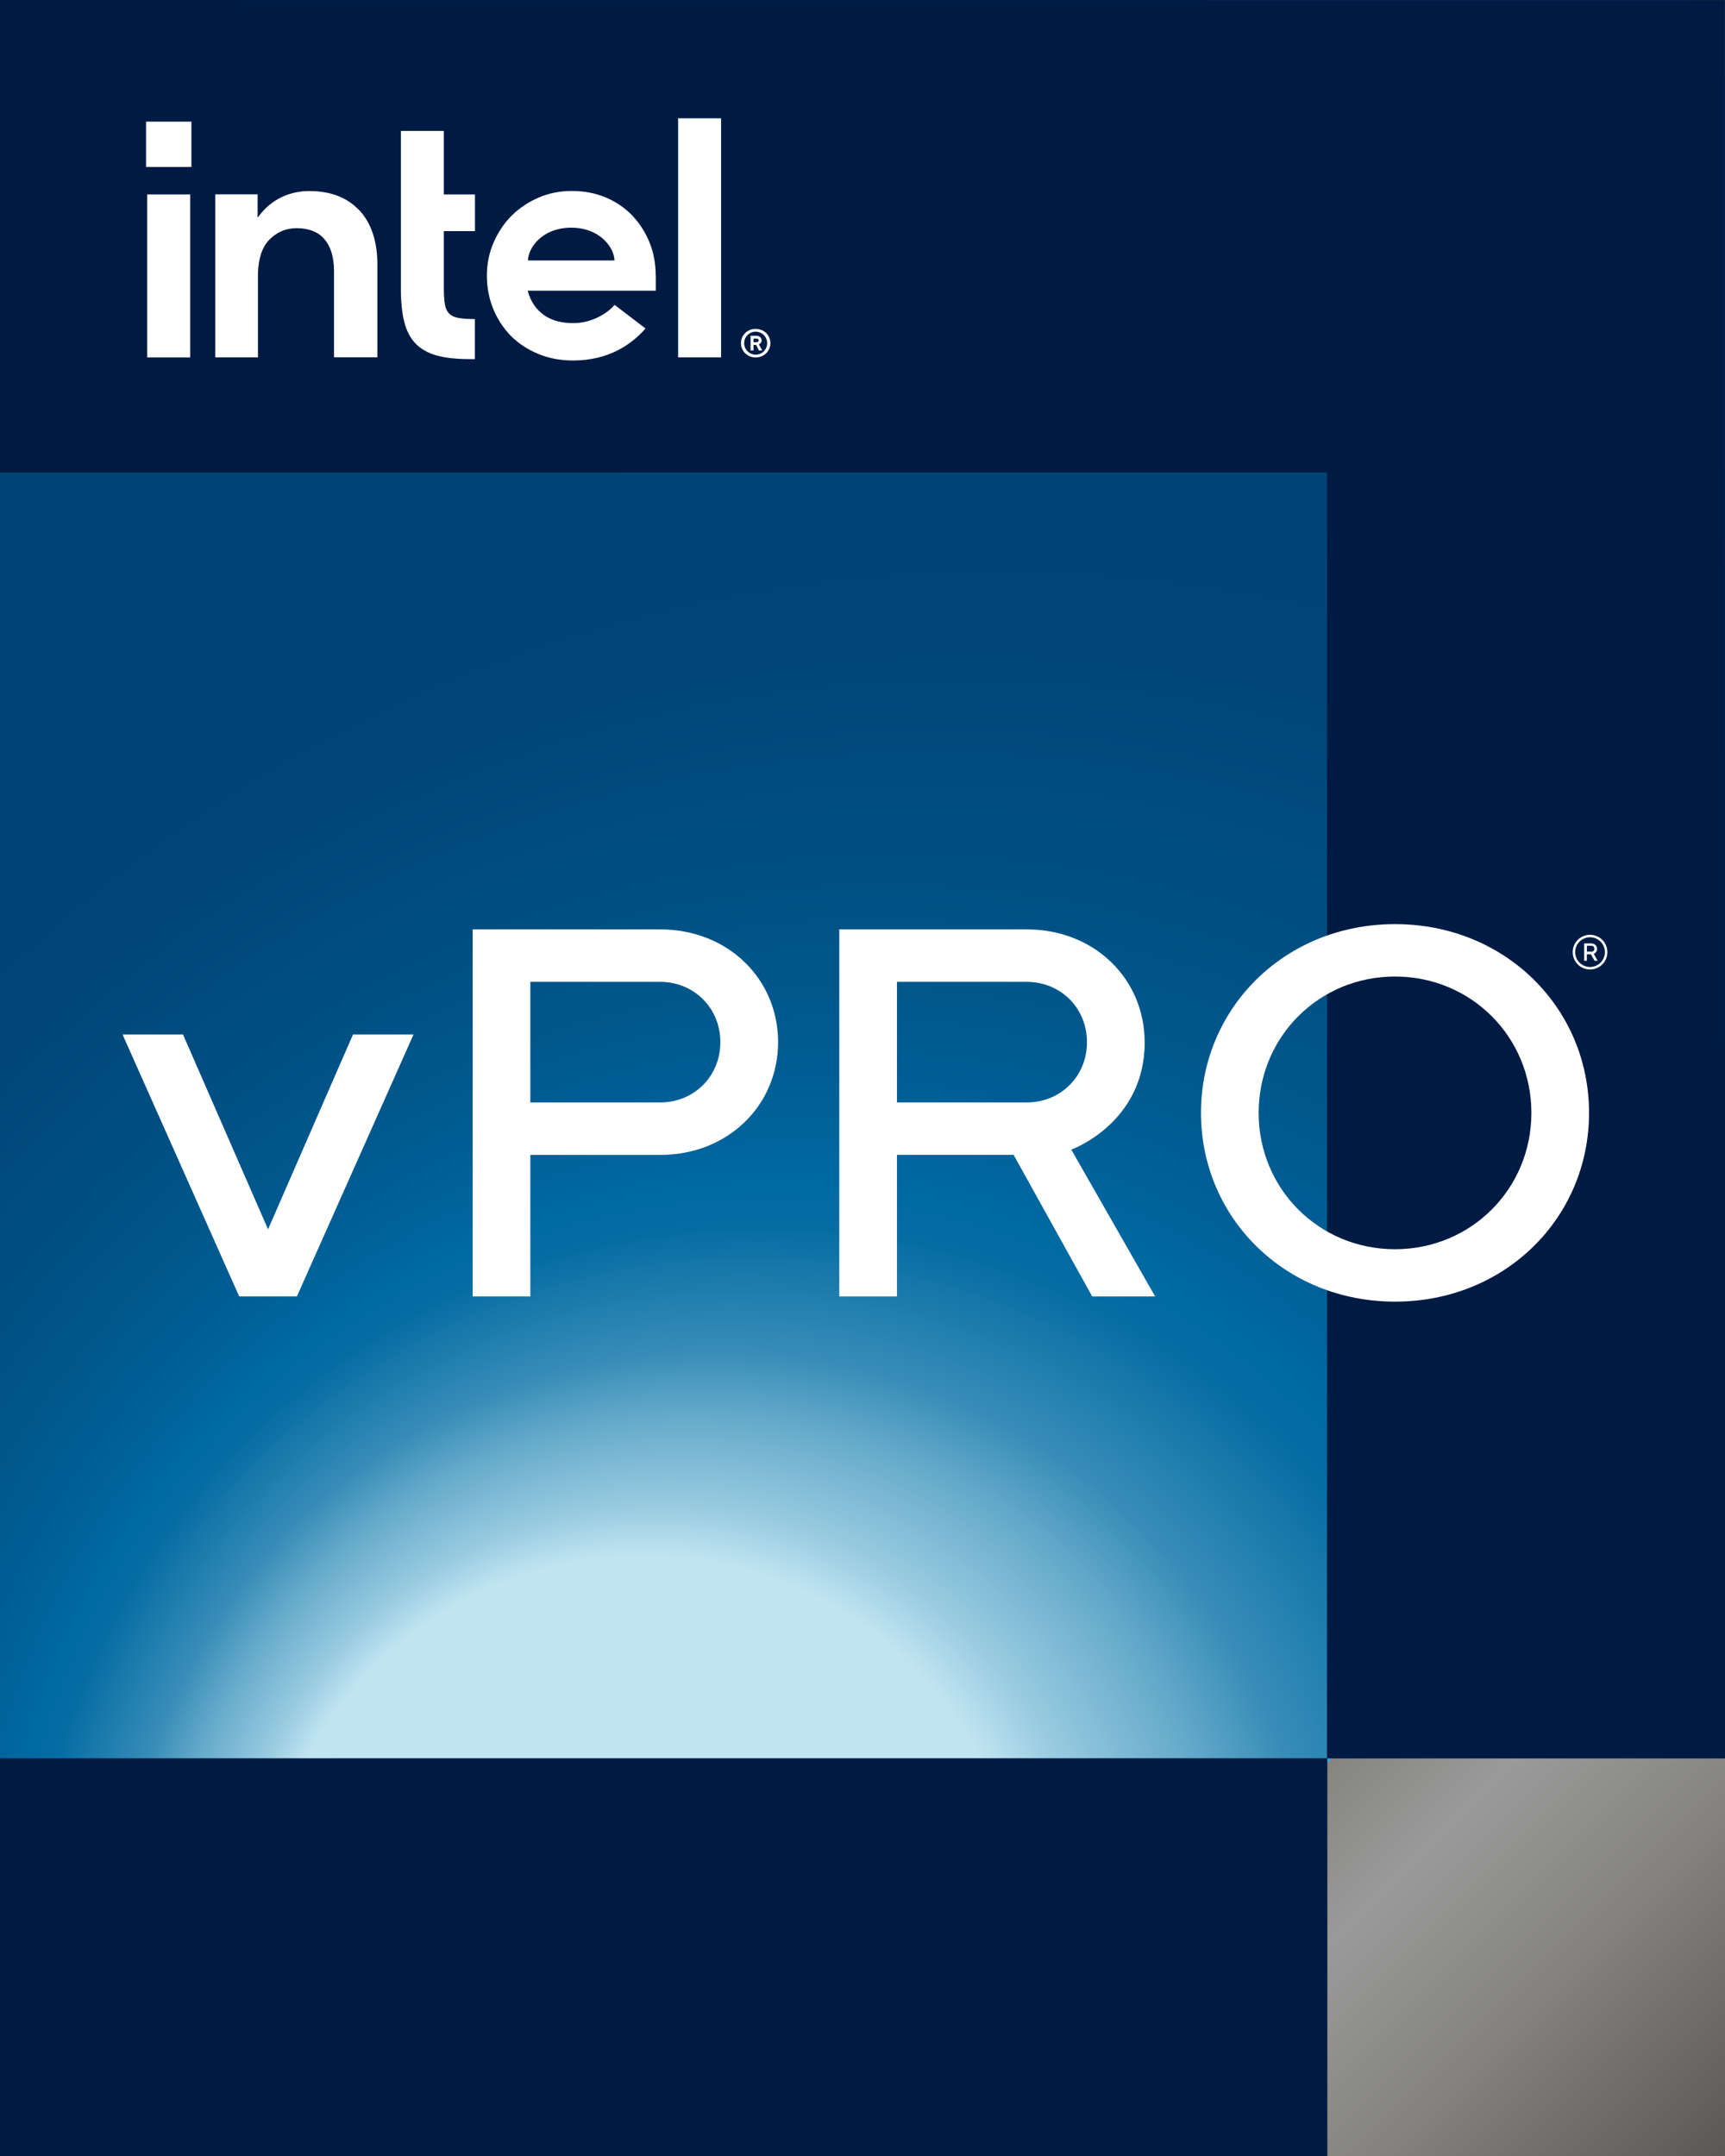
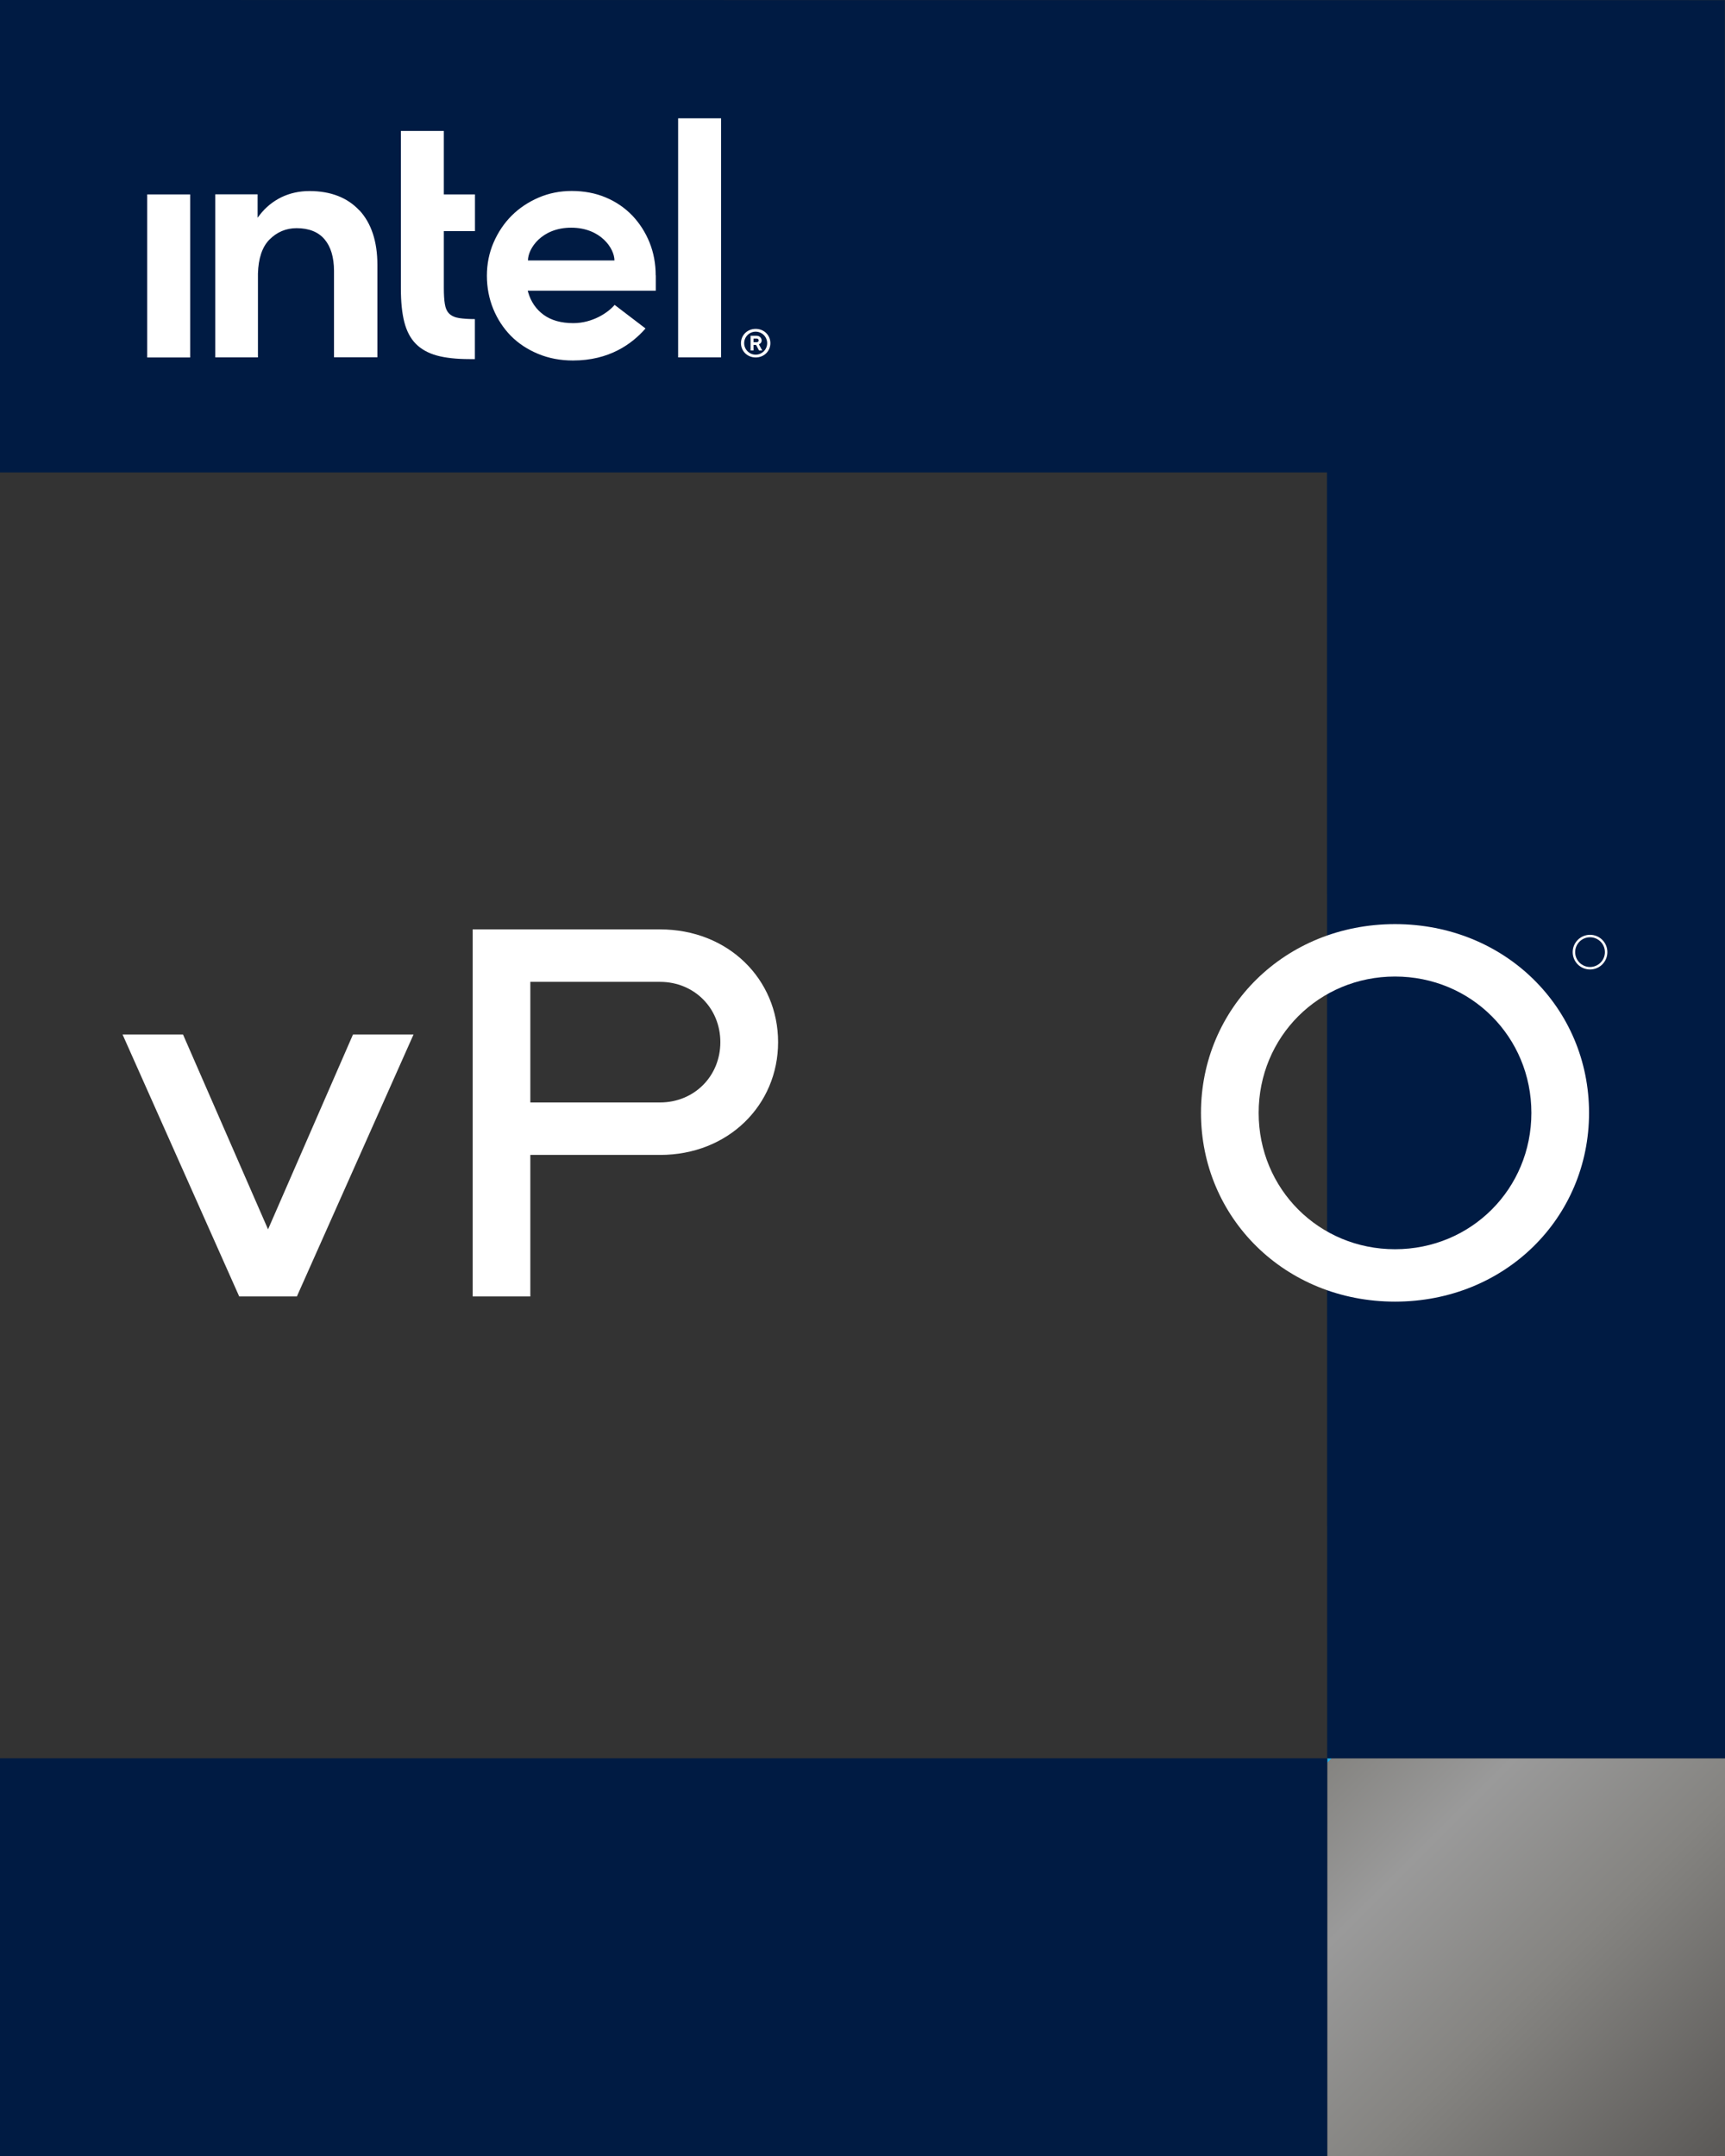
<svg xmlns="http://www.w3.org/2000/svg" id="_レイアウト" viewBox="0 0 209.99 262.5">
  <rect x="0" y="0" width="209.99" height="262.5" fill="#333333" stroke="none" />
  <defs>
    <style>.cls-1{fill:none;}.cls-2{fill:url(#linear-gradient);}.cls-3{clip-path:url(#clippath);}.cls-4{fill:#001b43;}.cls-5{fill:#fff;}.cls-6{fill:url(#radial-gradient);}</style>
    <radialGradient id="radial-gradient" cx="131.35" cy="244.82" fx="62.49" fy="233.3" r="202.46" gradientUnits="userSpaceOnUse">
      <stop offset=".23" stop-color="#c0e4f1" />
      <stop offset=".26" stop-color="#9acce1" />
      <stop offset=".32" stop-color="#64a9ca" />
      <stop offset=".36" stop-color="#388db8" />
      <stop offset=".41" stop-color="#1979ab" />
      <stop offset=".44" stop-color="#066da3" />
      <stop offset=".47" stop-color="#0069a1" />
      <stop offset=".54" stop-color="#005d93" />
      <stop offset=".67" stop-color="#004f82" />
      <stop offset=".81" stop-color="#004678" />
      <stop offset=".99" stop-color="#004475" />
    </radialGradient>
    <clipPath id="clippath">
      <rect class="cls-1" x="161.56" y="214.06" width="48.43" height="48.44" />
    </clipPath>
    <linearGradient id="linear-gradient" x1="2830.71" y1="5546.36" x2="2831.46" y2="5546.36" gradientTransform="translate(-561500.16 182290.57) rotate(45) scale(94.82 -94.82)" gradientUnits="userSpaceOnUse">
      <stop offset="0" stop-color="#22b1e8" />
      <stop offset="0" stop-color="#858481" />
      <stop offset=".22" stop-color="#9a9a9a" />
      <stop offset=".52" stop-color="#858481" />
      <stop offset="1" stop-color="#565452" />
    </linearGradient>
  </defs>
-   <polygon id="Bkg" class="cls-6" points="0 214.1 161.56 214.09 161.56 57.26 0 57.25 0 214.1" />
  <g class="cls-3">
    <polygon class="cls-2" points="185.78 189.85 235.01 238.29 186.05 286.98 136.82 238.55 185.78 189.85" />
  </g>
  <polygon id="Top_Right_Bar" class="cls-4" points="0 0 0 57.52 161.54 57.52 161.56 214.07 210 214.07 209.97 .02 0 0" />
  <rect id="Bottom_Bar" class="cls-4" y="214.07" width="161.57" height="48.43" />
-   <rect class="cls-5" x="17.78" y="14.81" width="5.52" height="5.52" />
  <path class="cls-5" d="M23.15,23.67h-5.23v19.85h5.23V23.67Zm34.66,20.05v-4.87c-.77,0-1.41-.05-1.89-.12-.54-.08-.95-.27-1.23-.54-.28-.27-.46-.67-.54-1.19-.08-.49-.12-1.13-.12-1.92v-6.94h3.79v-4.47h-3.79v-7.73h-5.23v19.19c0,1.62,.14,3,.42,4.09,.28,1.08,.74,1.97,1.39,2.63,.65,.66,1.51,1.14,2.55,1.43,1.05,.29,2.4,.44,3.99,.44h.66Zm29.97-29.32h-5.23v29.11h5.23V14.41Zm-44.03,11.22c-1.45-1.56-3.49-2.36-6.08-2.36-1.25,0-2.4,.26-3.43,.76-1.03,.51-1.9,1.22-2.6,2.12l-.28,.37v-.33s0-2.52,0-2.52h-5.16v19.85h5.2v-9.84c0-.12,0-.24,0-.36,.05-1.85,.52-3.24,1.38-4.12,.92-.94,2.04-1.41,3.32-1.41,1.51,0,2.66,.46,3.42,1.37,.75,.89,1.13,2.17,1.14,3.8h0v.04h0v10.51h5.28v-11.27c0-2.83-.74-5.06-2.19-6.63m36.07,7.93c0-1.42-.25-2.77-.75-4.01-.5-1.24-1.21-2.34-2.1-3.28-.9-.93-1.98-1.68-3.23-2.2-1.25-.53-2.65-.79-4.15-.79-1.42,0-2.78,.27-4.03,.81-1.25,.54-2.36,1.28-3.28,2.2-.92,.92-1.66,2.03-2.2,3.28-.54,1.25-.81,2.61-.81,4.03s.26,2.78,.77,4.03c.51,1.25,1.24,2.36,2.14,3.28,.91,.92,2.02,1.66,3.32,2.2,1.29,.54,2.72,.81,4.25,.81,4.42,0,7.18-2.01,8.83-3.9l-3.76-2.87c-.79,.94-2.68,2.22-5.03,2.22-1.48,0-2.69-.34-3.61-1.01-.92-.67-1.56-1.6-1.89-2.76l-.05-.18h15.59v-1.87Zm-15.55-1.82c0-1.45,1.67-3.99,5.26-3.99,3.6,0,5.27,2.54,5.27,3.99h-10.53Z" />
  <path class="cls-5" d="M91.99,43.52c-1.01,0-1.79-.77-1.79-1.74s.77-1.74,1.79-1.74,1.79,.77,1.79,1.74-.77,1.74-1.79,1.74m0-3.14c-.77,0-1.4,.63-1.4,1.4s.63,1.4,1.4,1.4,1.4-.63,1.4-1.4-.63-1.4-1.4-1.4m.8,2.29h-.39l-.36-.68h-.31v.68h-.36v-1.79h.75c.34,0,.6,.27,.6,.58,0,.34-.34,.46-.34,.46l.41,.75Zm-1.06-1.01h.39c.15,0,.24-.1,.24-.22s-.1-.22-.24-.22h-.39v.43Z" />
-   <path class="cls-5" d="M139.34,126.88c0-7.66-6.06-13.73-14.36-13.73h-22.81v44.69h7.02v-17.24h14.2l9.57,17.24h7.66l-10.21-17.88s8.94-3.19,8.94-13.08Zm-14.36,7.34h-15.79v-14.68h15.79c4.15,0,7.34,3.19,7.34,7.34s-3.19,7.34-7.34,7.34Z" />
-   <path class="cls-5" d="M169.82,112.51c-13.41,0-23.62,10.22-23.62,22.98s10.21,22.98,23.62,22.98,23.62-10.21,23.62-22.98-10.21-22.98-23.62-22.98Zm0,39.58c-9.26,0-16.6-7.34-16.6-16.6s7.34-16.6,16.6-16.6,16.6,7.34,16.6,16.6-7.34,16.6-16.6,16.6Z" />
+   <path class="cls-5" d="M169.82,112.51c-13.41,0-23.62,10.22-23.62,22.98s10.21,22.98,23.62,22.98,23.62-10.21,23.62-22.98-10.21-22.98-23.62-22.98Zm0,39.58c-9.26,0-16.6-7.34-16.6-16.6s7.34-16.6,16.6-16.6,16.6,7.34,16.6,16.6-7.34,16.6-16.6,16.6" />
  <path class="cls-5" d="M80.35,113.15h-22.81v44.69h7.02v-17.23h15.79c8.3,0,14.37-6.07,14.37-13.73s-6.06-13.73-14.37-13.73Zm0,21.07h-15.79v-14.68h15.79c4.15,0,7.34,3.19,7.34,7.34s-3.19,7.34-7.34,7.34Z" />
  <polygon class="cls-5" points="32.63 149.67 22.28 125.95 14.92 125.95 29.12 157.84 36.14 157.84 50.34 125.95 42.97 125.95 32.63 149.67" />
  <g>
    <path class="cls-5" d="M193.56,114.11c1,0,1.81,.81,1.81,1.81s-.81,1.81-1.81,1.81-1.81-.81-1.81-1.81,.81-1.81,1.81-1.81m0-.3c-1.16,0-2.11,.94-2.11,2.11s.94,2.11,2.11,2.11,2.11-.94,2.11-2.11-.94-2.11-2.11-2.11" />
-     <path class="cls-5" d="M193.72,114.86c.13,0,.25,.03,.36,.09,.11,.06,.19,.14,.25,.24,.06,.1,.09,.21,.09,.34,0,.15-.04,.28-.12,.38-.08,.1-.17,.18-.29,.22l.48,.84h-.38l-.44-.78h-.5v.78h-.33v-2.11h.87Zm0,1.02c.07,0,.13-.02,.19-.05,.05-.03,.1-.07,.13-.13,.03-.05,.05-.12,.05-.19s-.02-.13-.05-.19-.07-.1-.13-.13c-.05-.03-.12-.05-.19-.05h-.54v.72h.54Z" />
  </g>
</svg>